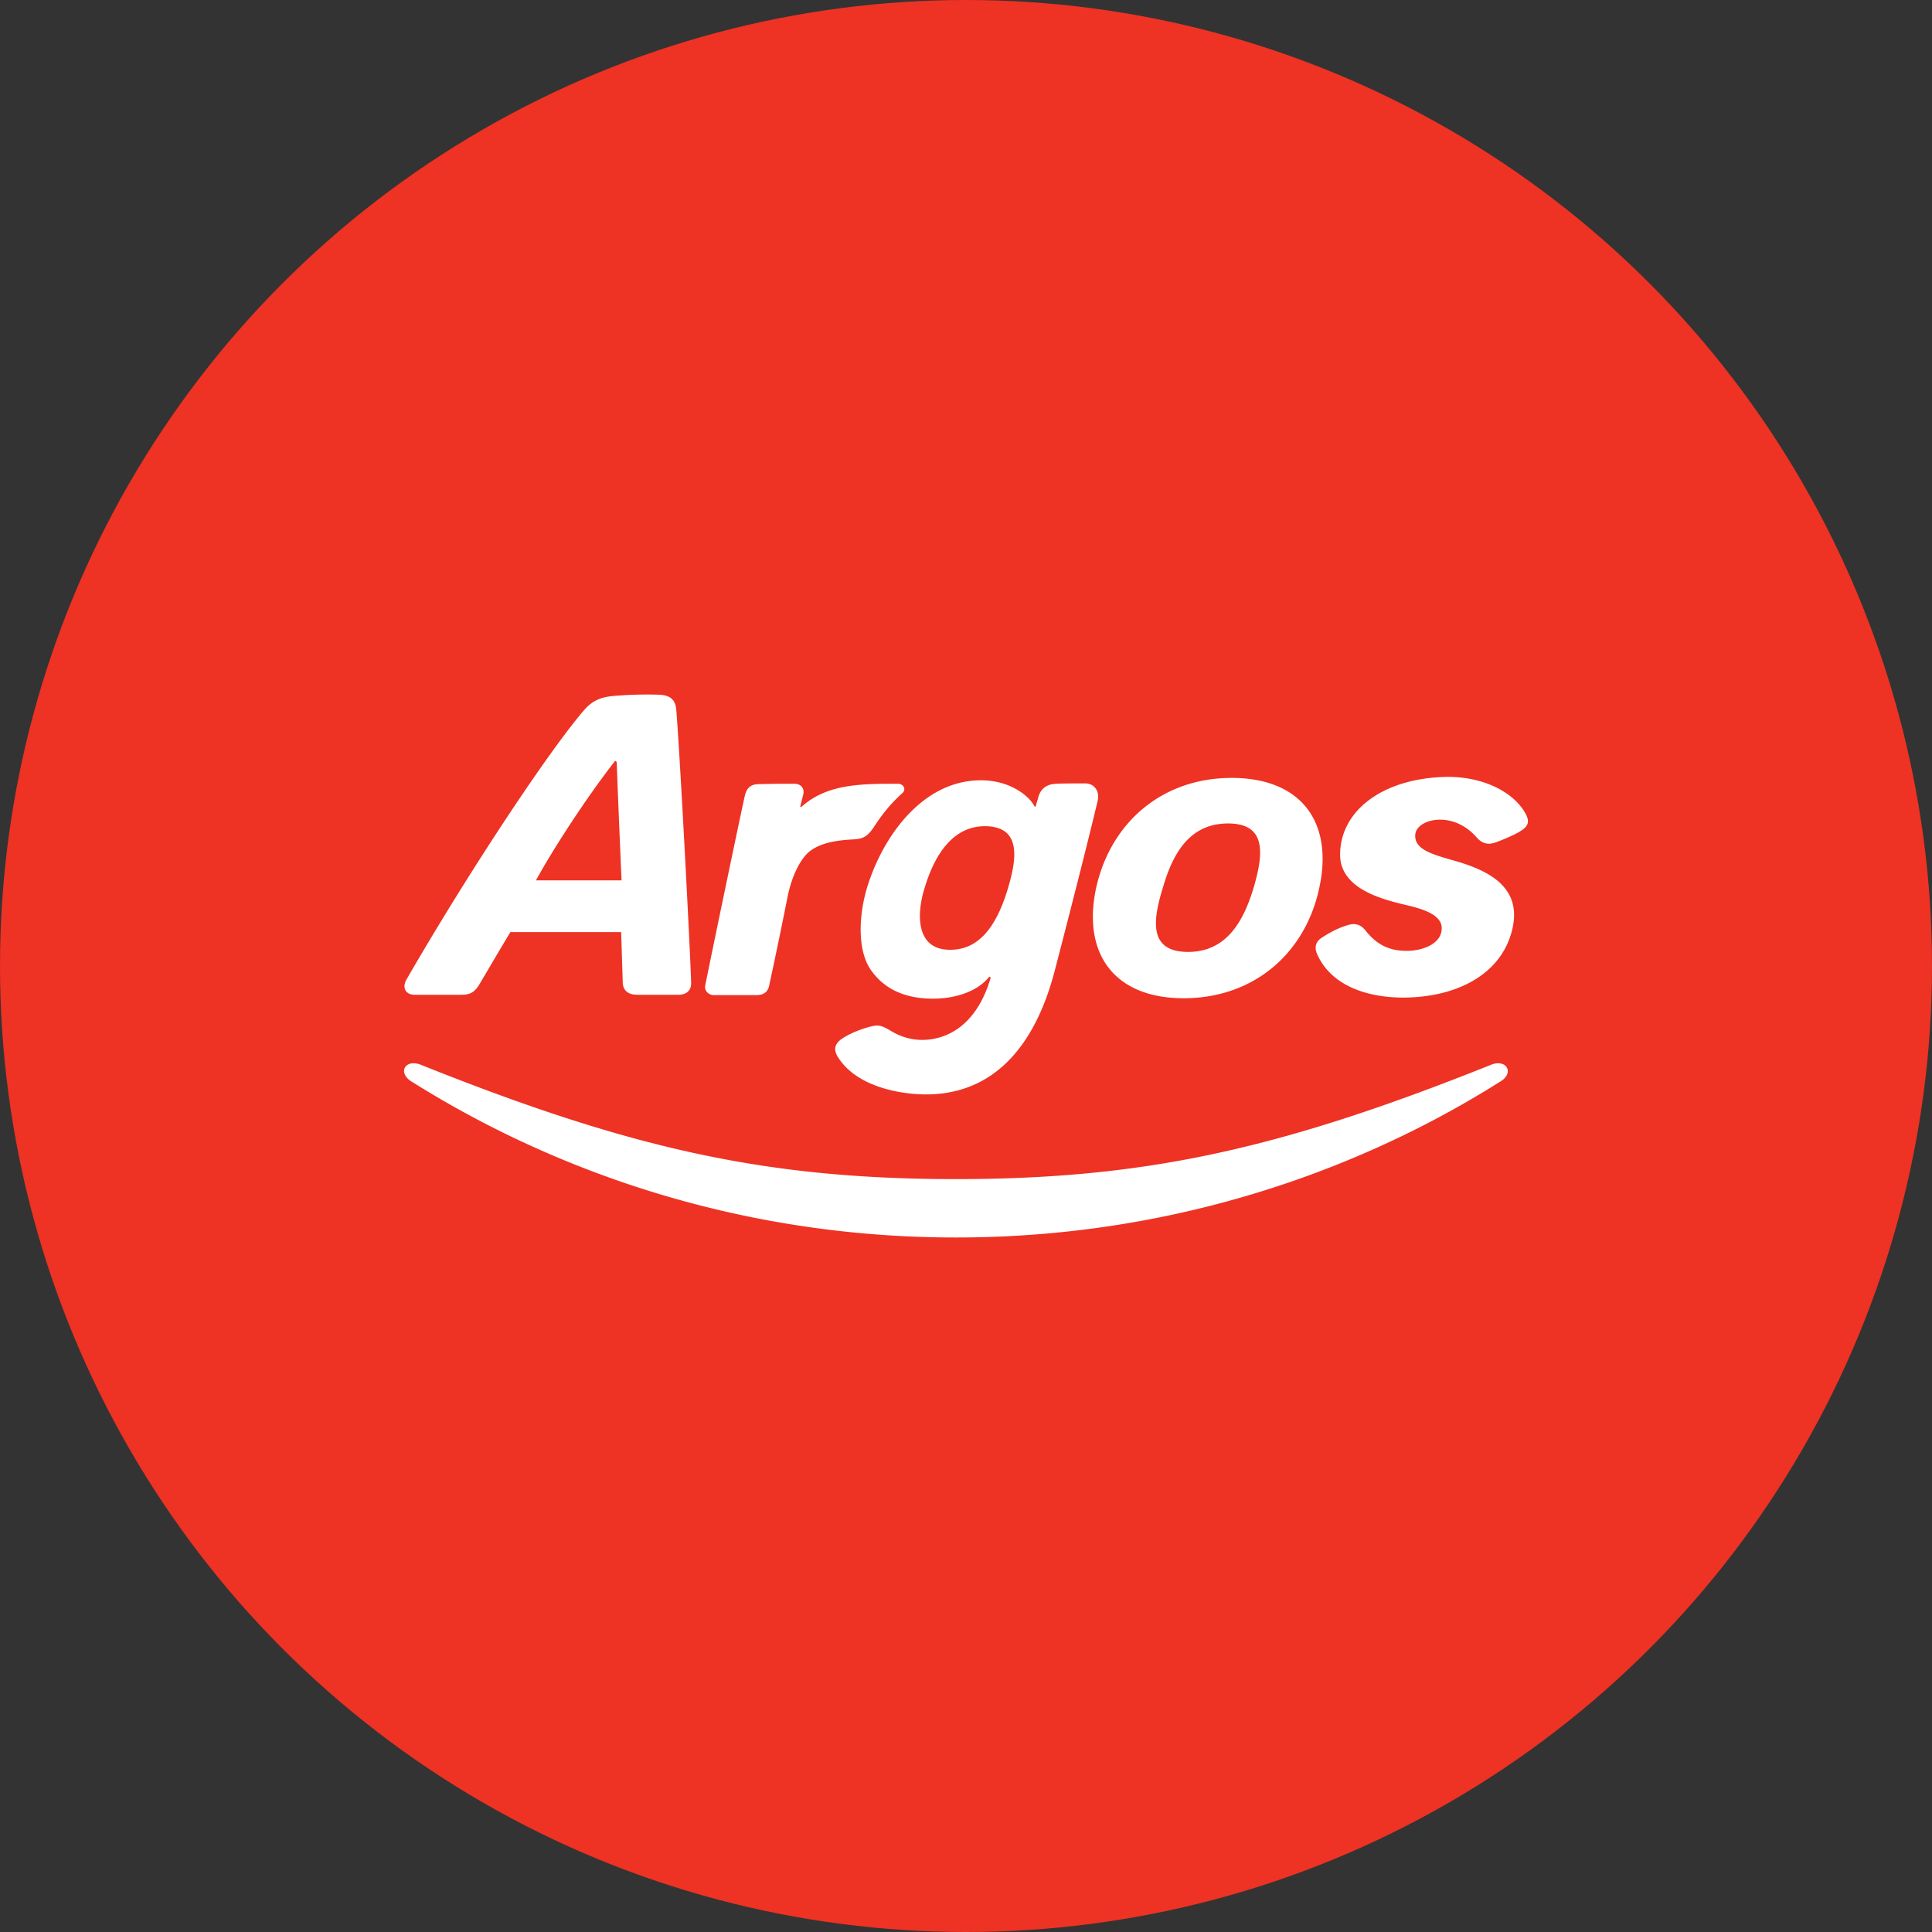
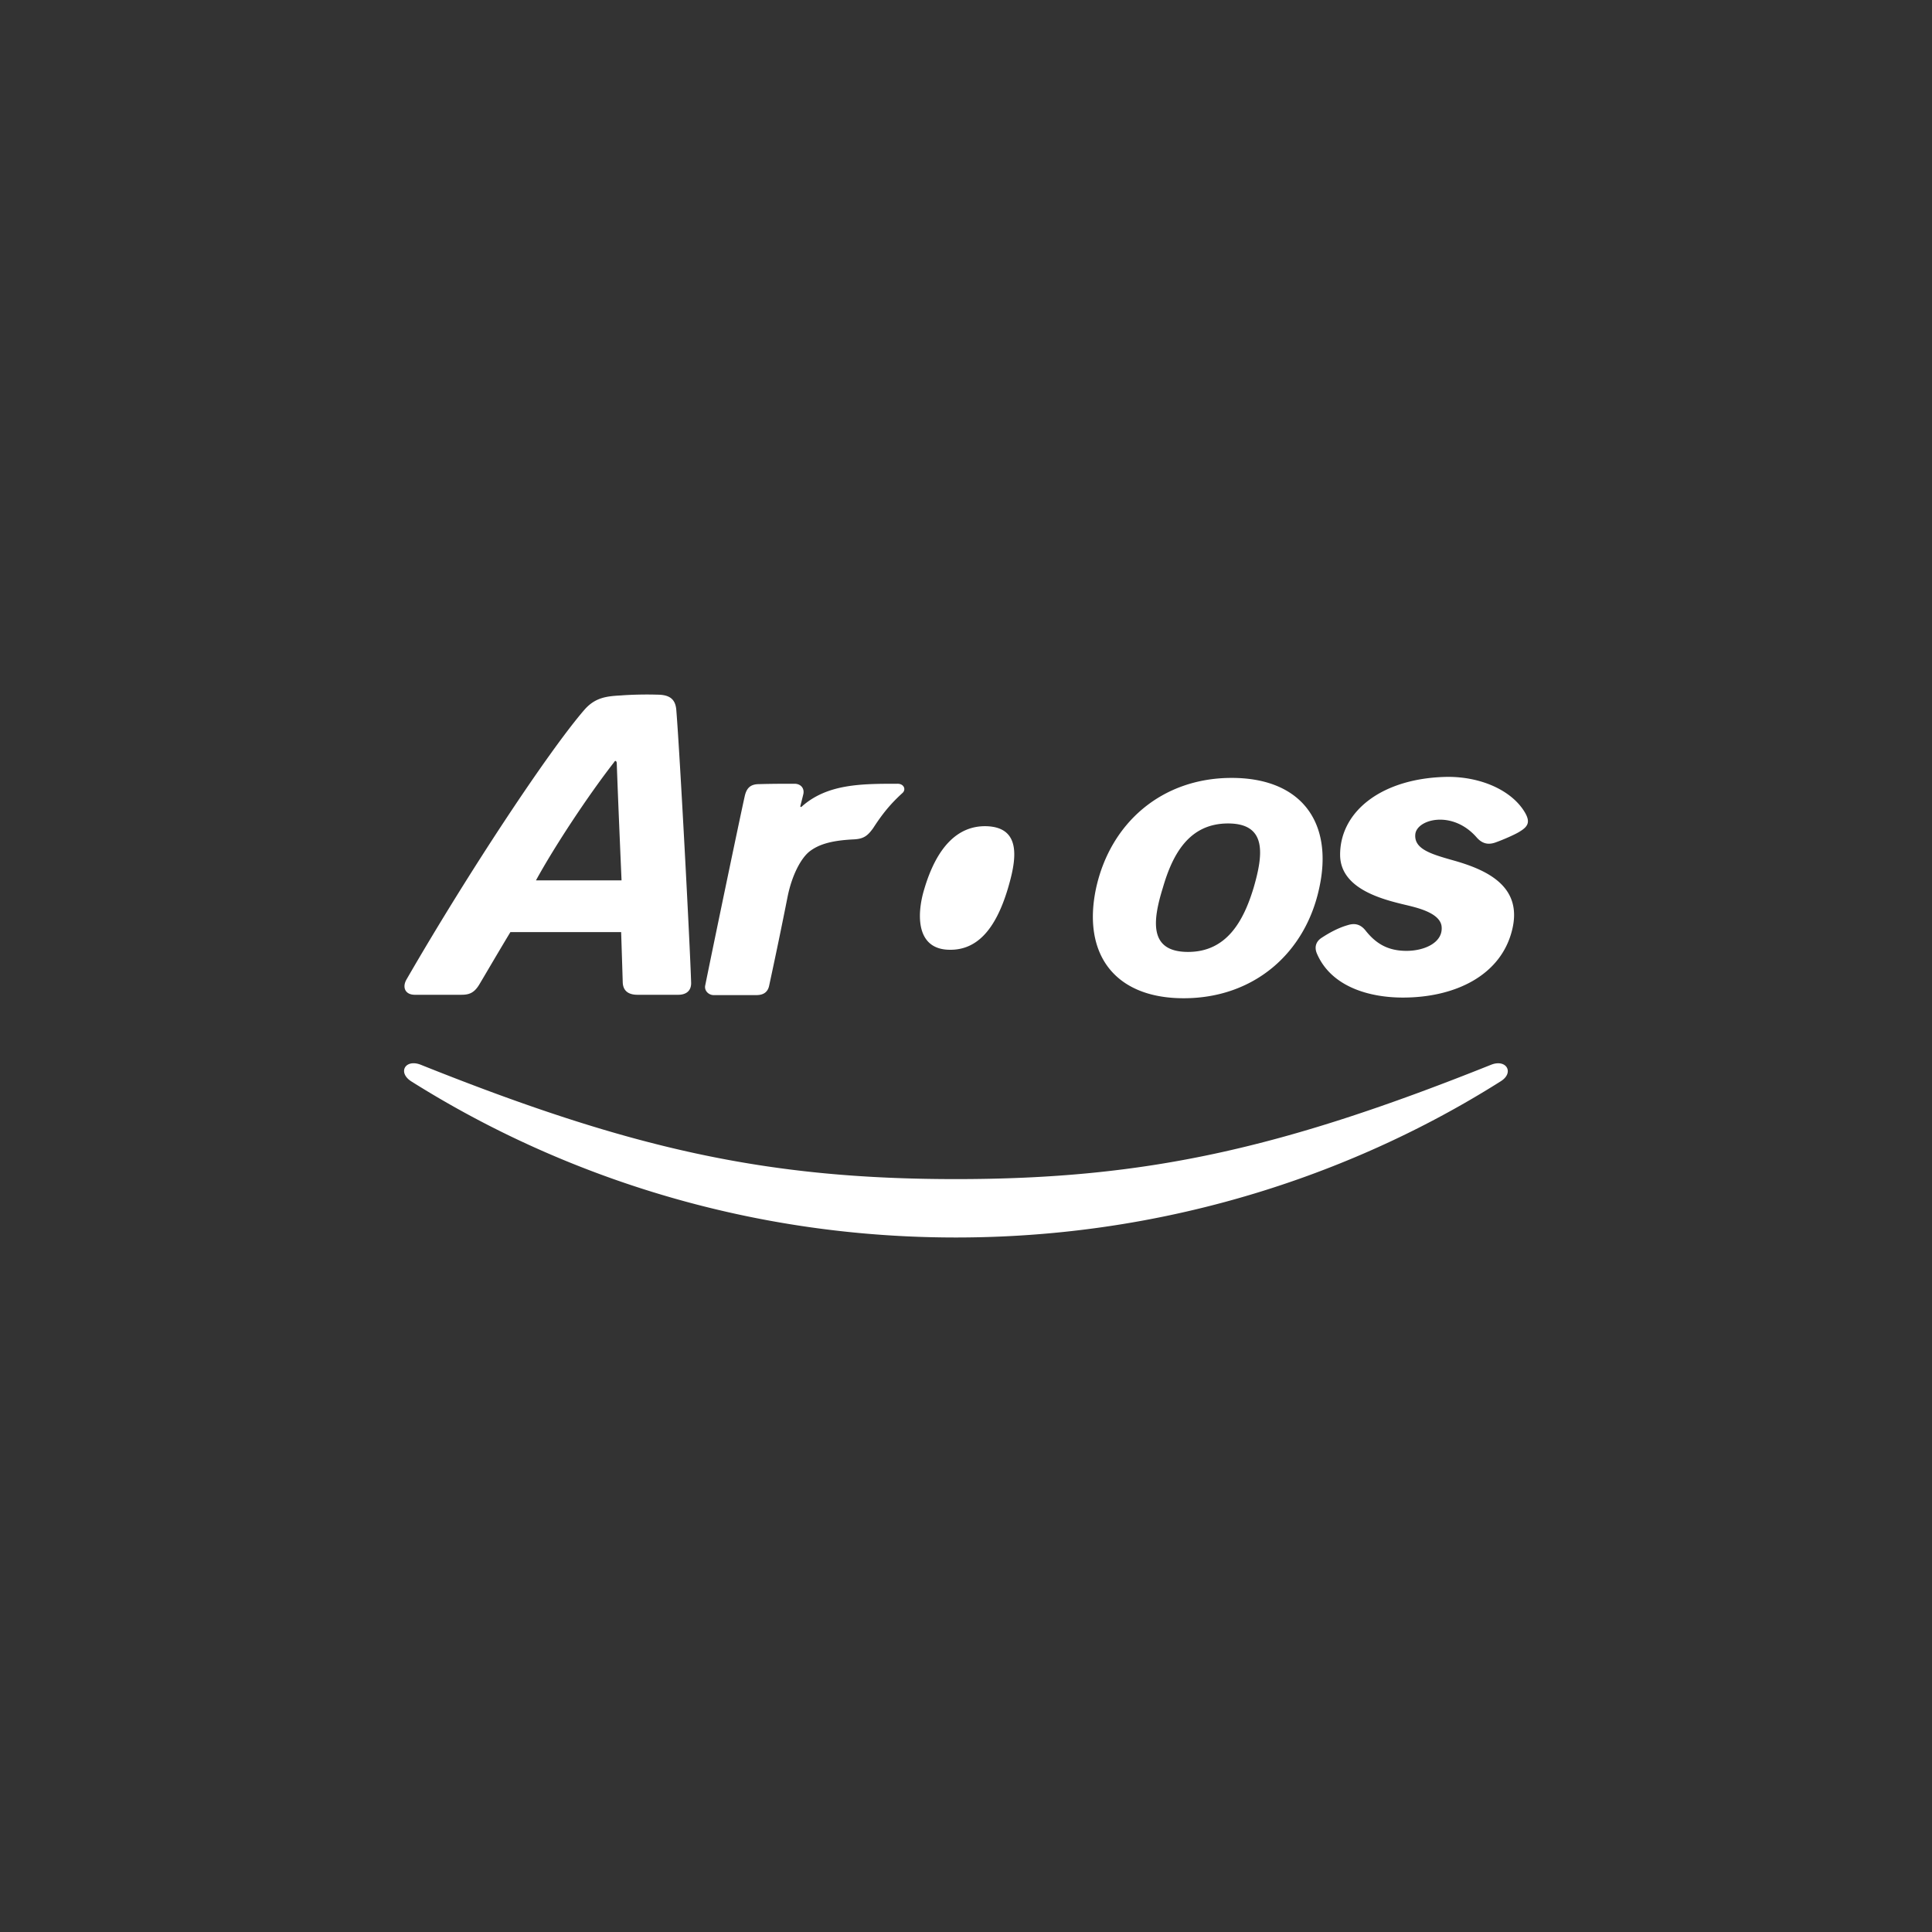
<svg xmlns="http://www.w3.org/2000/svg" width="153" height="153" fill="none">
  <rect width="100%" height="100%" fill="#333333" stroke="none" />
-   <circle cx="76.5" cy="76.5" r="76.5" fill="#EE3224" />
-   <path fill="#fff" fill-rule="evenodd" d="M48.842 60.407c.095 2.805.38 9.31.38 9.31h-6.777c1.52-2.775 4.18-6.783 6.175-9.341.159-.278.222.03.222.03zm.317-5.333c-1.109.061-2.027.154-2.882 1.14-2.755 3.175-9.088 12.7-14.091 21.363-.349.616-.095 1.202.665 1.202h3.673c.602 0 1.013-.123 1.425-.802.159-.265.4-.673.686-1.16.513-.87 1.175-1.993 1.784-3.001h8.771s.095 2.928.127 4.007c.032.586.38.956 1.172.956h3.23c.538 0 1.044-.247 1.013-.986-.095-3.052-.887-18.034-1.172-21.548-.063-.863-.507-1.233-1.52-1.233-.981-.03-2.09 0-2.881.062zm62.214 16.603c-1.826-.436-5.246-1.253-5.246-3.99 0-3.484 3.388-6.104 8.549-6.165 2.724 0 5.13 1.14 6.112 2.866.38.679.253 1.048-.412 1.45-.316.215-1.298.647-1.9.862-.57.216-1.076.154-1.551-.4-1.932-2.189-4.75-1.418-4.845-.216-.095 1.14 1.203 1.541 2.945 2.034 2.66.74 5.605 2.035 4.718 5.55-.887 3.575-4.497 5.332-8.645 5.332-2.628 0-5.668-.832-6.808-3.483-.222-.524-.063-.956.348-1.233.697-.463 1.425-.833 2.09-1.018.57-.185 1.014-.061 1.394.401.823 1.048 1.773 1.634 3.261 1.634 1.425 0 2.85-.648 2.787-1.85-.032-1.102-1.812-1.535-2.705-1.752l-.019-.005-.073-.017zm7.459 13.962C112.341 89.739 97.172 98 75.703 98c-21.47 0-36.605-8.261-43.129-12.361-1.108-.71-.474-1.788.729-1.326 16.561 6.628 27.296 9.063 42.4 9.063 15.105 0 25.84-2.435 42.401-9.063 1.203-.462 1.836.648.728 1.326zm-19.553-15.34c-.791 2.62-2.121 5.086-5.193 5.086-3.103 0-2.818-2.436-1.995-5.087.76-2.62 2.059-5.086 5.162-5.086 3.103 0 2.786 2.466 2.026 5.086zm-12.476.03c-1.108 5.179 1.425 8.724 6.935 8.724 5.541 0 9.626-3.545 10.735-8.724 1.14-5.179-1.394-8.724-6.935-8.724-5.51 0-9.595 3.545-10.735 8.724zm-3.266 6.507c1.33-5.117 2.564-9.957 3.388-13.41.19-.832-.317-1.387-.982-1.387-.475 0-1.868 0-2.311.031-.76.03-1.204.4-1.394 1.017-.015.074-.038.149-.068.247-.032.106-.073.24-.122.431-.032.155-.095.155-.158.031-.317-.616-1.742-2.003-4.212-2.003-4.496 0-7.6 4.223-8.898 8.138-.823 2.466-.886 5.302.159 6.843.95 1.387 2.47 2.281 4.813 2.312 1.963.03 3.673-.617 4.528-1.665.095-.123.19-.061.158.062-1.14 3.822-3.546 4.87-5.415 4.87-1.235 0-2.121-.493-2.564-.77-.697-.4-.919-.432-1.552-.278-.697.185-1.52.494-2.185.925-.792.524-.633 1.048-.348 1.51 1.488 2.343 4.94 2.93 6.966 2.93 5.003 0 8.518-3.36 10.197-9.834zm-10.355-6.381c.981-3.36 2.66-5.087 4.94-5.025 2.913.092 2.311 2.867 1.678 4.994-.982 3.237-2.502 4.963-4.877 4.778-2.438-.216-2.28-2.96-1.741-4.747zm-2.101-8.388c.506 0 .696.462.38.74-.982.893-1.615 1.695-2.312 2.774-.443.616-.76.863-1.583.894-1.837.092-2.755.431-3.42.925-.697.524-1.425 1.88-1.773 3.606a409.773 409.773 0 0 1-1.457 7.028c-.095.494-.412.771-1.013.771h-3.389c-.38 0-.76-.339-.665-.77.634-3.145 2.819-13.626 3.135-15.013.159-.678.507-.925 1.14-.925 1.045-.03 1.932-.03 2.787-.03.538 0 .823.4.697.863-.048.2-.095.385-.135.54-.04.153-.071.277-.087.354-.032.092.063.092.095.061 2.026-1.818 4.75-1.818 7.6-1.818z" clip-rule="evenodd" />
+   <path fill="#fff" fill-rule="evenodd" d="M48.842 60.407c.095 2.805.38 9.31.38 9.31h-6.777c1.52-2.775 4.18-6.783 6.175-9.341.159-.278.222.03.222.03zm.317-5.333c-1.109.061-2.027.154-2.882 1.14-2.755 3.175-9.088 12.7-14.091 21.363-.349.616-.095 1.202.665 1.202h3.673c.602 0 1.013-.123 1.425-.802.159-.265.4-.673.686-1.16.513-.87 1.175-1.993 1.784-3.001h8.771s.095 2.928.127 4.007c.032.586.38.956 1.172.956h3.23c.538 0 1.044-.247 1.013-.986-.095-3.052-.887-18.034-1.172-21.548-.063-.863-.507-1.233-1.52-1.233-.981-.03-2.09 0-2.881.062zm62.214 16.603c-1.826-.436-5.246-1.253-5.246-3.99 0-3.484 3.388-6.104 8.549-6.165 2.724 0 5.13 1.14 6.112 2.866.38.679.253 1.048-.412 1.45-.316.215-1.298.647-1.9.862-.57.216-1.076.154-1.551-.4-1.932-2.189-4.75-1.418-4.845-.216-.095 1.14 1.203 1.541 2.945 2.034 2.66.74 5.605 2.035 4.718 5.55-.887 3.575-4.497 5.332-8.645 5.332-2.628 0-5.668-.832-6.808-3.483-.222-.524-.063-.956.348-1.233.697-.463 1.425-.833 2.09-1.018.57-.185 1.014-.061 1.394.401.823 1.048 1.773 1.634 3.261 1.634 1.425 0 2.85-.648 2.787-1.85-.032-1.102-1.812-1.535-2.705-1.752l-.019-.005-.073-.017zm7.459 13.962C112.341 89.739 97.172 98 75.703 98c-21.47 0-36.605-8.261-43.129-12.361-1.108-.71-.474-1.788.729-1.326 16.561 6.628 27.296 9.063 42.4 9.063 15.105 0 25.84-2.435 42.401-9.063 1.203-.462 1.836.648.728 1.326zm-19.553-15.34c-.791 2.62-2.121 5.086-5.193 5.086-3.103 0-2.818-2.436-1.995-5.087.76-2.62 2.059-5.086 5.162-5.086 3.103 0 2.786 2.466 2.026 5.086zm-12.476.03c-1.108 5.179 1.425 8.724 6.935 8.724 5.541 0 9.626-3.545 10.735-8.724 1.14-5.179-1.394-8.724-6.935-8.724-5.51 0-9.595 3.545-10.735 8.724zm-3.266 6.507zm-10.355-6.381c.981-3.36 2.66-5.087 4.94-5.025 2.913.092 2.311 2.867 1.678 4.994-.982 3.237-2.502 4.963-4.877 4.778-2.438-.216-2.28-2.96-1.741-4.747zm-2.101-8.388c.506 0 .696.462.38.74-.982.893-1.615 1.695-2.312 2.774-.443.616-.76.863-1.583.894-1.837.092-2.755.431-3.42.925-.697.524-1.425 1.88-1.773 3.606a409.773 409.773 0 0 1-1.457 7.028c-.095.494-.412.771-1.013.771h-3.389c-.38 0-.76-.339-.665-.77.634-3.145 2.819-13.626 3.135-15.013.159-.678.507-.925 1.14-.925 1.045-.03 1.932-.03 2.787-.03.538 0 .823.4.697.863-.048.2-.095.385-.135.54-.04.153-.071.277-.087.354-.032.092.063.092.095.061 2.026-1.818 4.75-1.818 7.6-1.818z" clip-rule="evenodd" />
</svg>